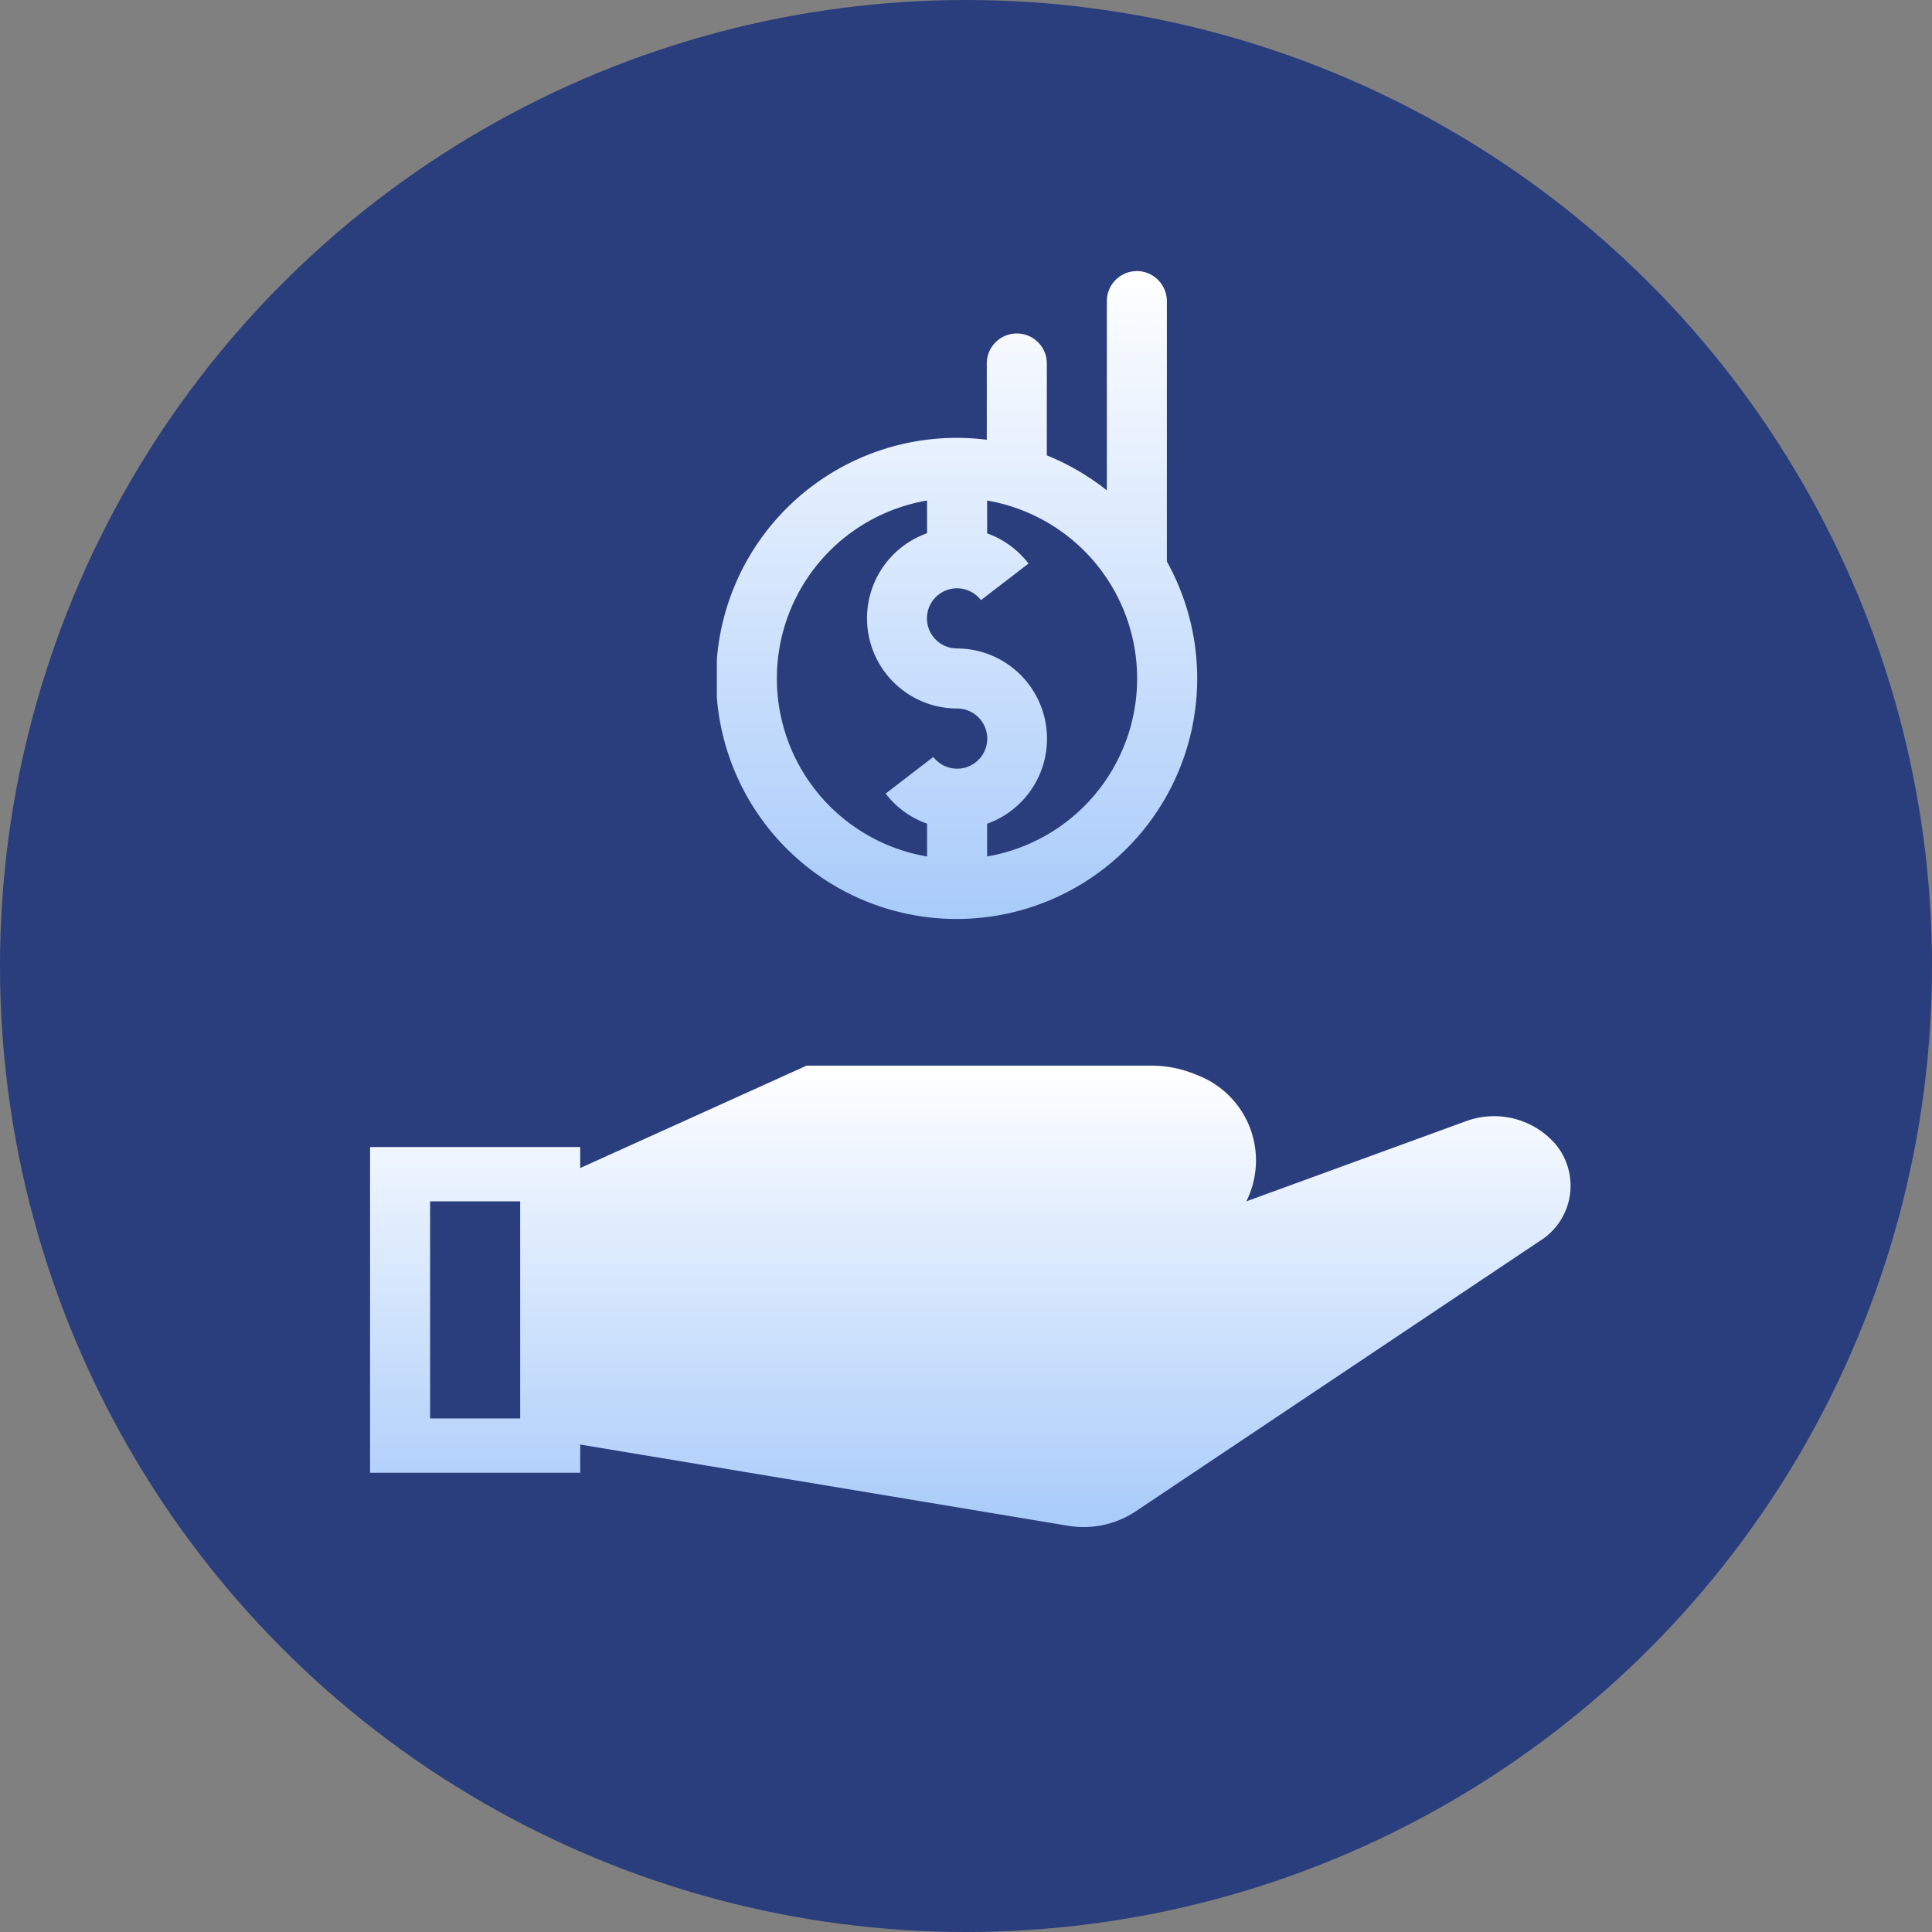
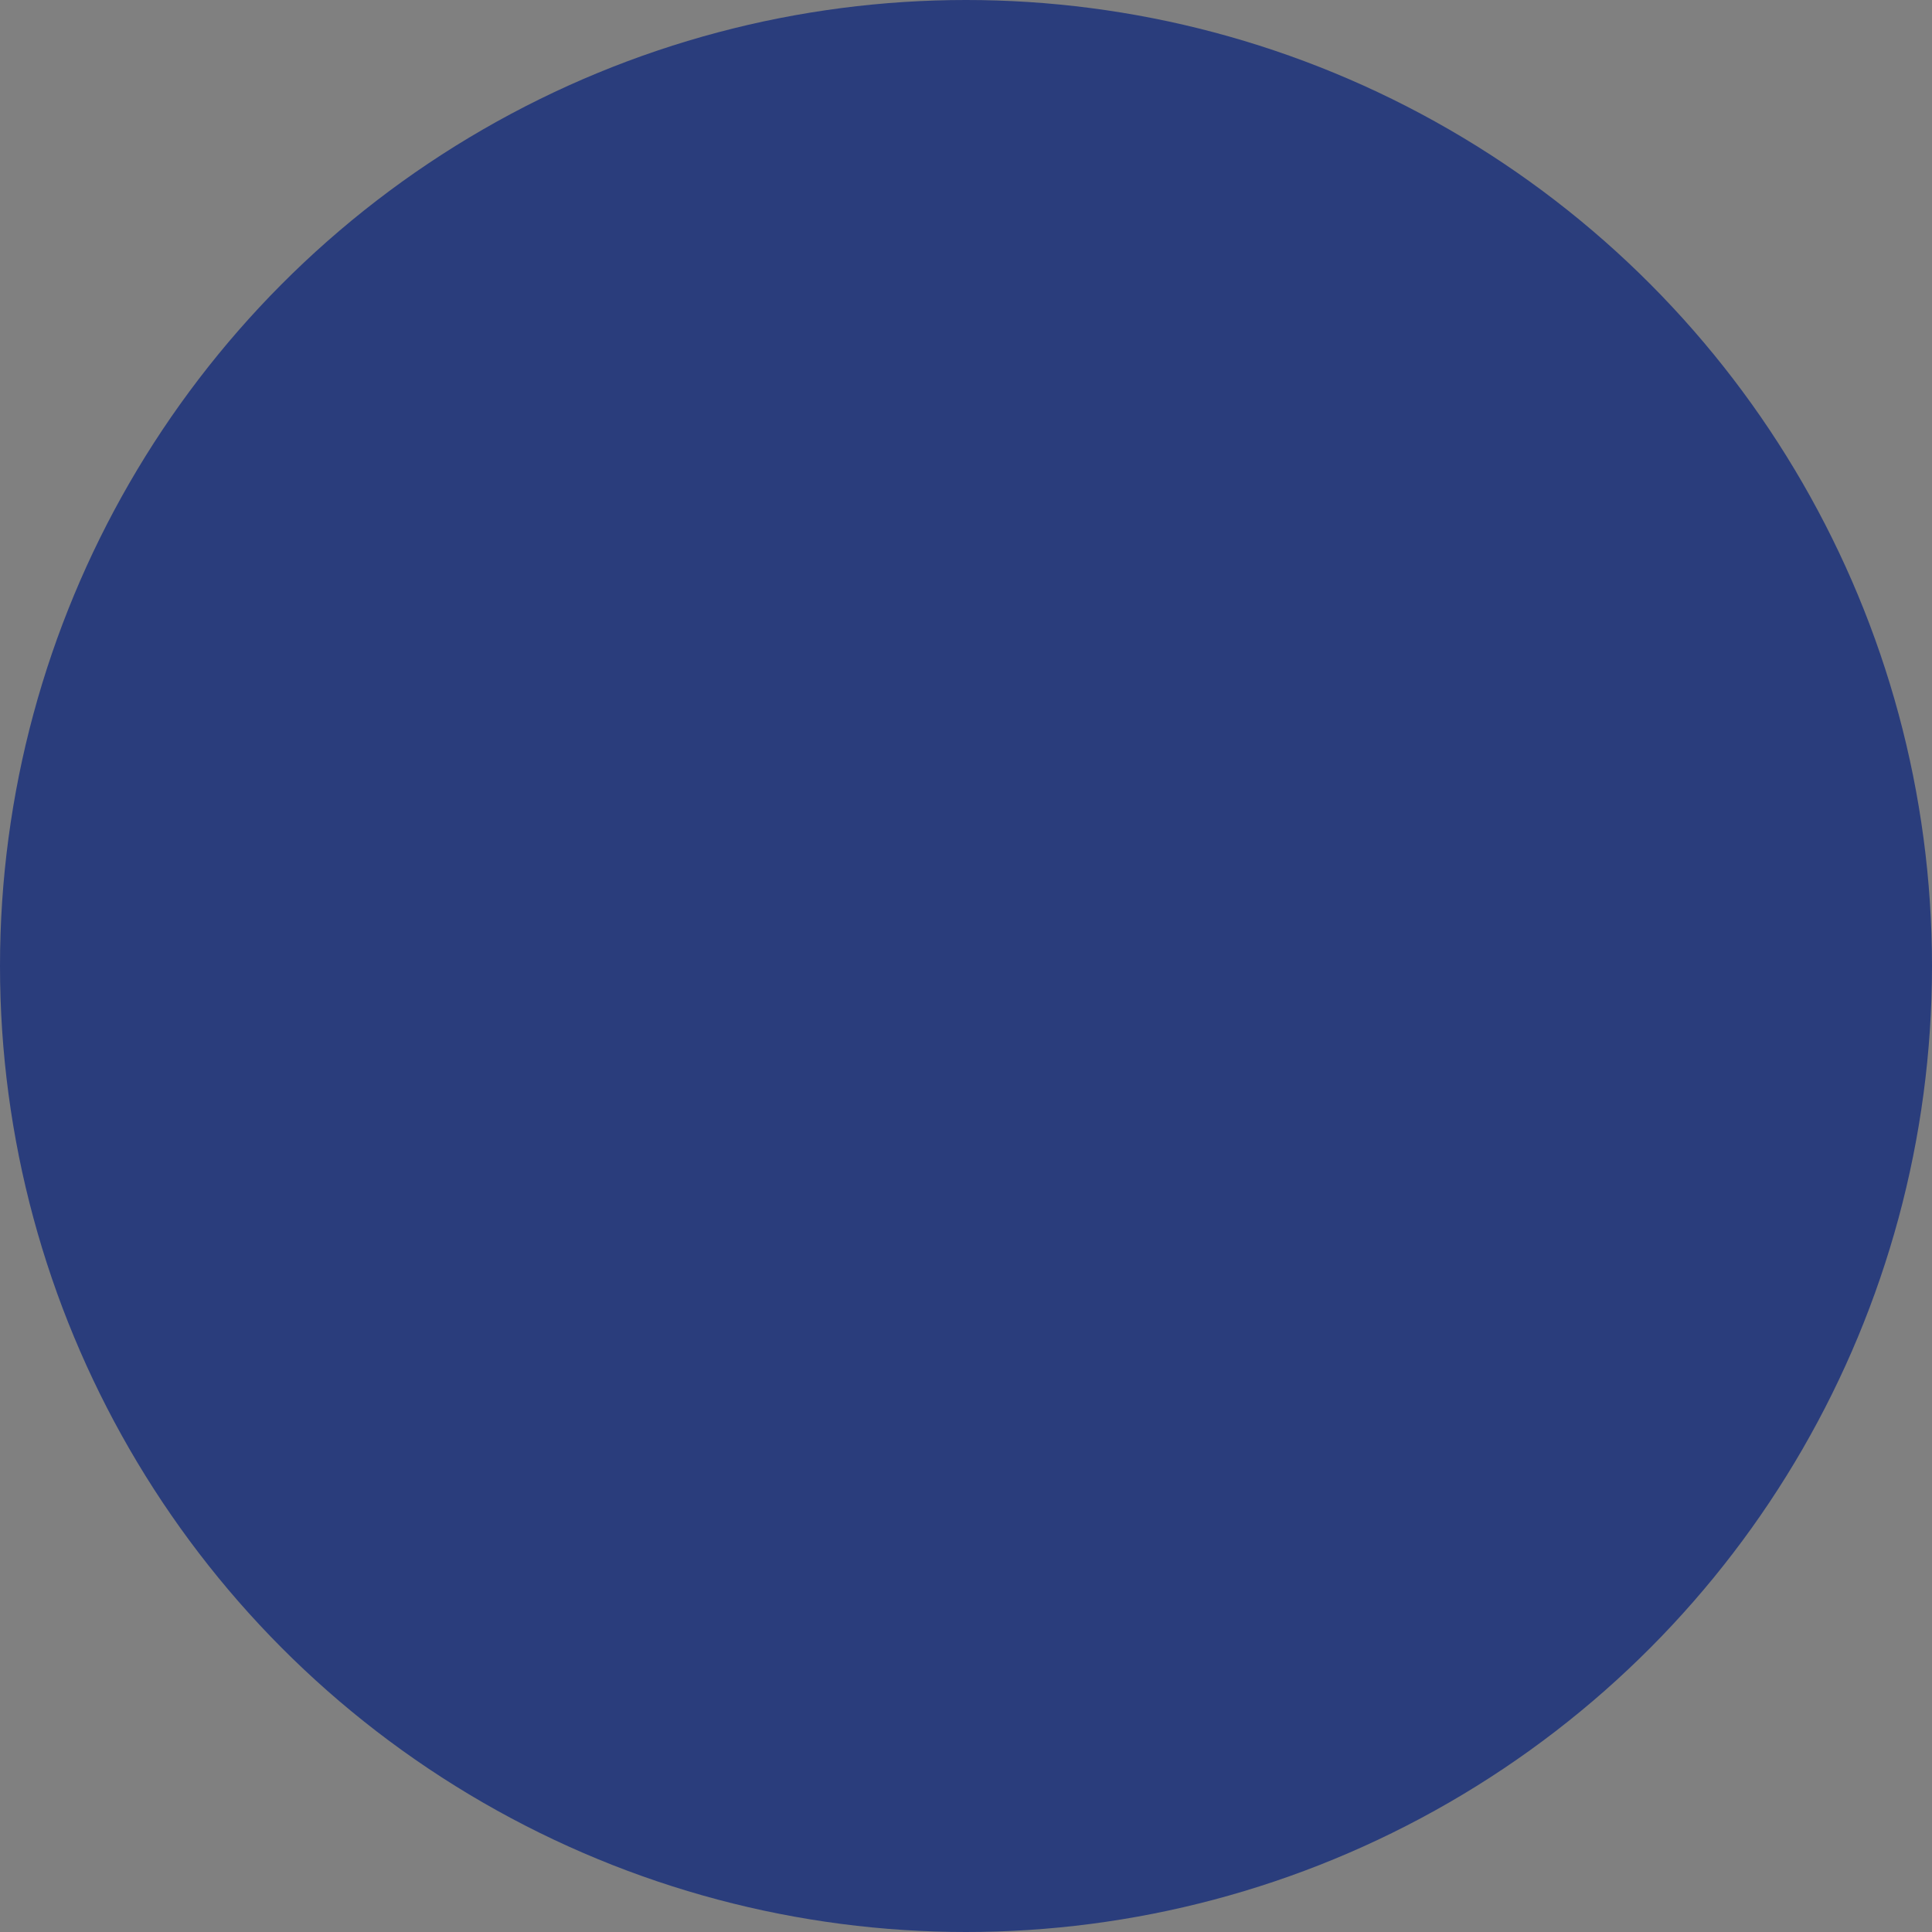
<svg xmlns="http://www.w3.org/2000/svg" width="96" height="96" viewBox="0 0 96 96">
  <rect x="0" y="0" width="96" height="96" fill="#808080" stroke="none" />
  <defs>
    <linearGradient id="linear-gradient" x1="0.5" x2="0.5" y2="1" gradientUnits="objectBoundingBox">
      <stop offset="0" stop-color="#fff" />
      <stop offset="1" stop-color="#a8cbfa" />
    </linearGradient>
    <clipPath id="clip-path">
-       <path id="Path_16252" data-name="Path 16252" d="M77,7.73h25.347V41.519H77Zm0,0" transform="translate(-77 -7.73)" fill="url(#linear-gradient)" />
-     </clipPath>
+       </clipPath>
    <clipPath id="clip-path-2">
-       <path id="Path_16254" data-name="Path 16254" d="M22,131H81.911v24.265H22Zm0,0" transform="translate(-22 -131)" fill="url(#linear-gradient)" />
-     </clipPath>
+       </clipPath>
  </defs>
  <g id="Group_20824" data-name="Group 20824" transform="translate(-578 -5529)">
    <g id="Group_20641" data-name="Group 20641" transform="translate(578 5529.004)">
      <circle id="Ellipse_30" data-name="Ellipse 30" cx="48" cy="48" r="48" transform="translate(0 -0.004)" fill="#2a3d7c" />
      <g id="Group_5137" data-name="Group 5137" transform="translate(18.338 11.881)">
        <g id="Group_5130" data-name="Group 5130" transform="translate(17.282)" clip-path="url(#clip-path)">
-           <path id="Path_16251" data-name="Path 16251" d="M98.762,7.728a1.49,1.49,0,0,0-1.451,1.495v9.4a12.066,12.066,0,0,0-2.982-1.741V12.318a1.492,1.492,0,0,0-2.984,0v3.79a11.953,11.953,0,1,0,8.948,6.048V9.224a1.5,1.5,0,0,0-1.492-1.5A.314.314,0,0,0,98.762,7.728Zm-10.384,11.4v1.624a4.484,4.484,0,0,0,1.492,8.71,1.495,1.495,0,1,1-1.183,2.406l-2.368,1.822a4.454,4.454,0,0,0,2.059,1.493v1.631a8.971,8.971,0,0,1,0-17.687Zm2.984,0a8.972,8.972,0,0,1,0,17.685V35.187a4.486,4.486,0,0,0-1.492-8.71,1.494,1.494,0,1,1,1.184-2.4l2.365-1.818a4.5,4.5,0,0,0-2.056-1.5Zm0,0" transform="translate(-77.932 -6.141)" fill="url(#linear-gradient)" />
-         </g>
+           </g>
        <g id="Group_5131" data-name="Group 5131" transform="translate(0 39.866)" clip-path="url(#clip-path-2)">
-           <path id="Path_16253" data-name="Path 16253" d="M43.827,131.477l-11.252,5.089v-1.043H22.133v16.183H32.575v-1.4l24.23,4.034a4.679,4.679,0,0,0,3.35-.7l20.1-13.449a3.228,3.228,0,0,0,.787-4.807,4.043,4.043,0,0,0-4.469-1.14l-10.9,3.978a4.538,4.538,0,0,0-2.482-6.29,5.71,5.71,0,0,0-2.232-.454Zm-18.71,6.744h4.476v10.787H25.117Zm0,0" transform="translate(-22.083 -130.278)" fill="url(#linear-gradient)" />
-         </g>
+           </g>
      </g>
    </g>
  </g>
</svg>